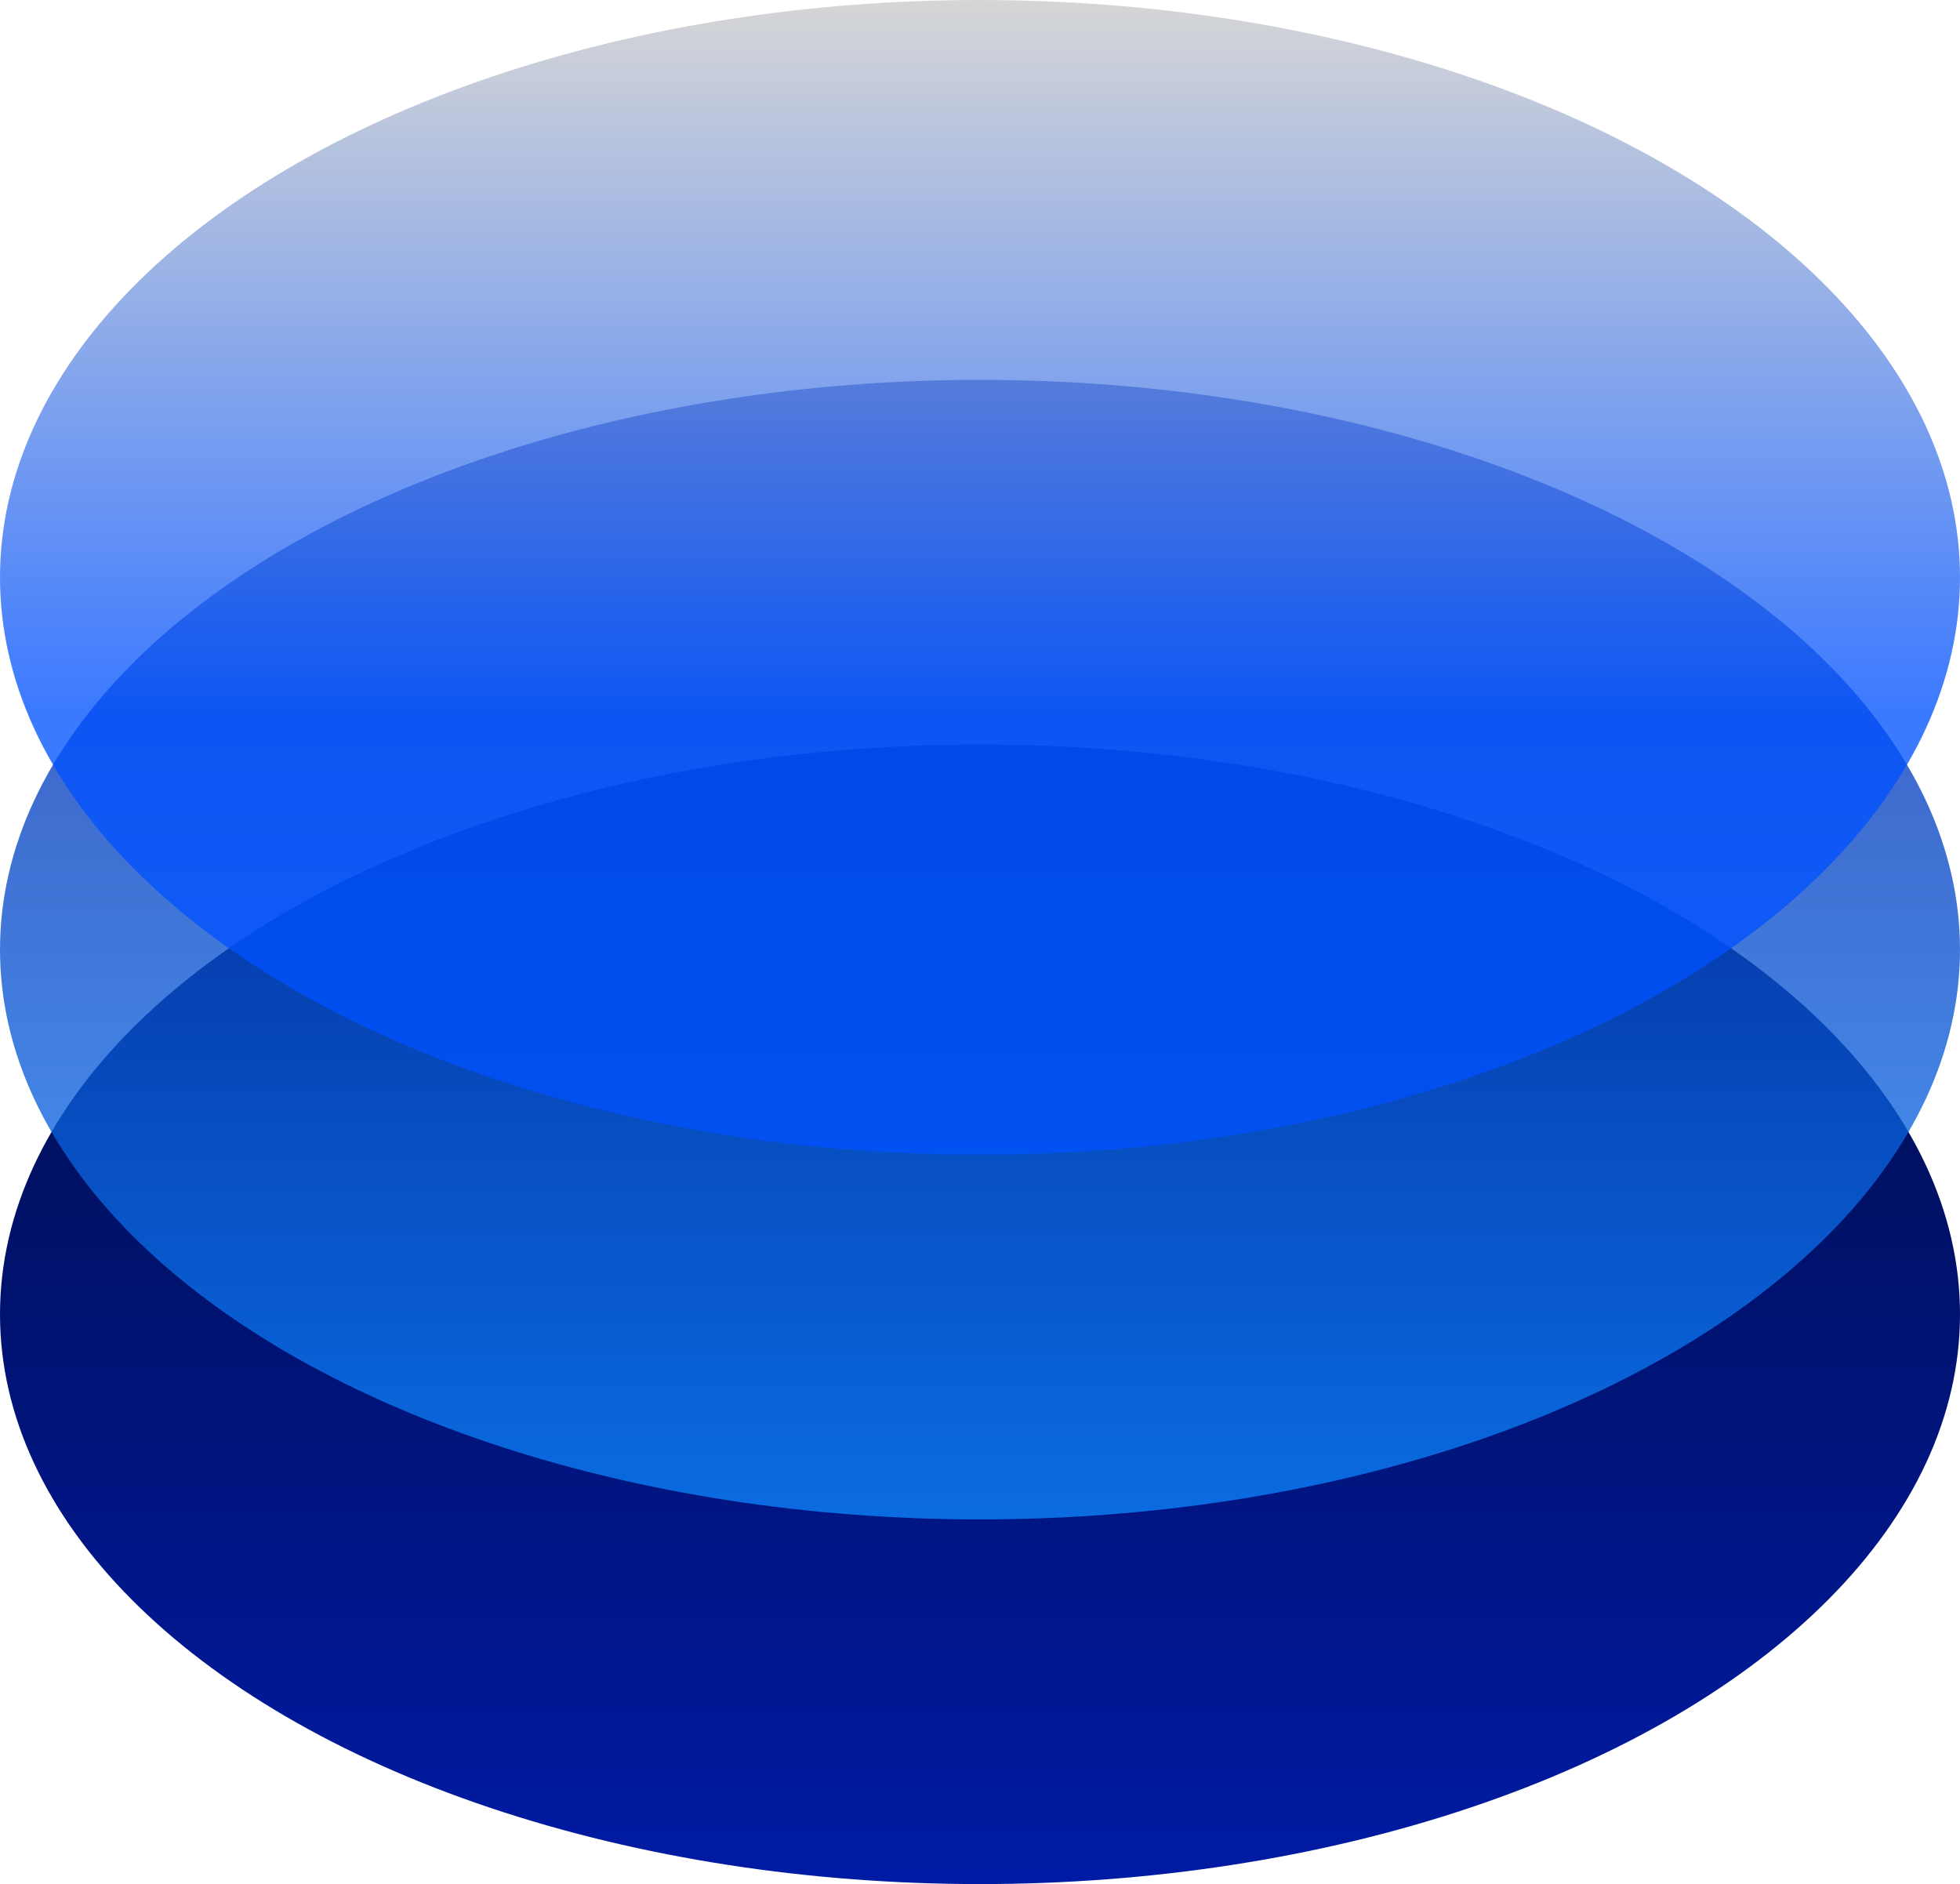
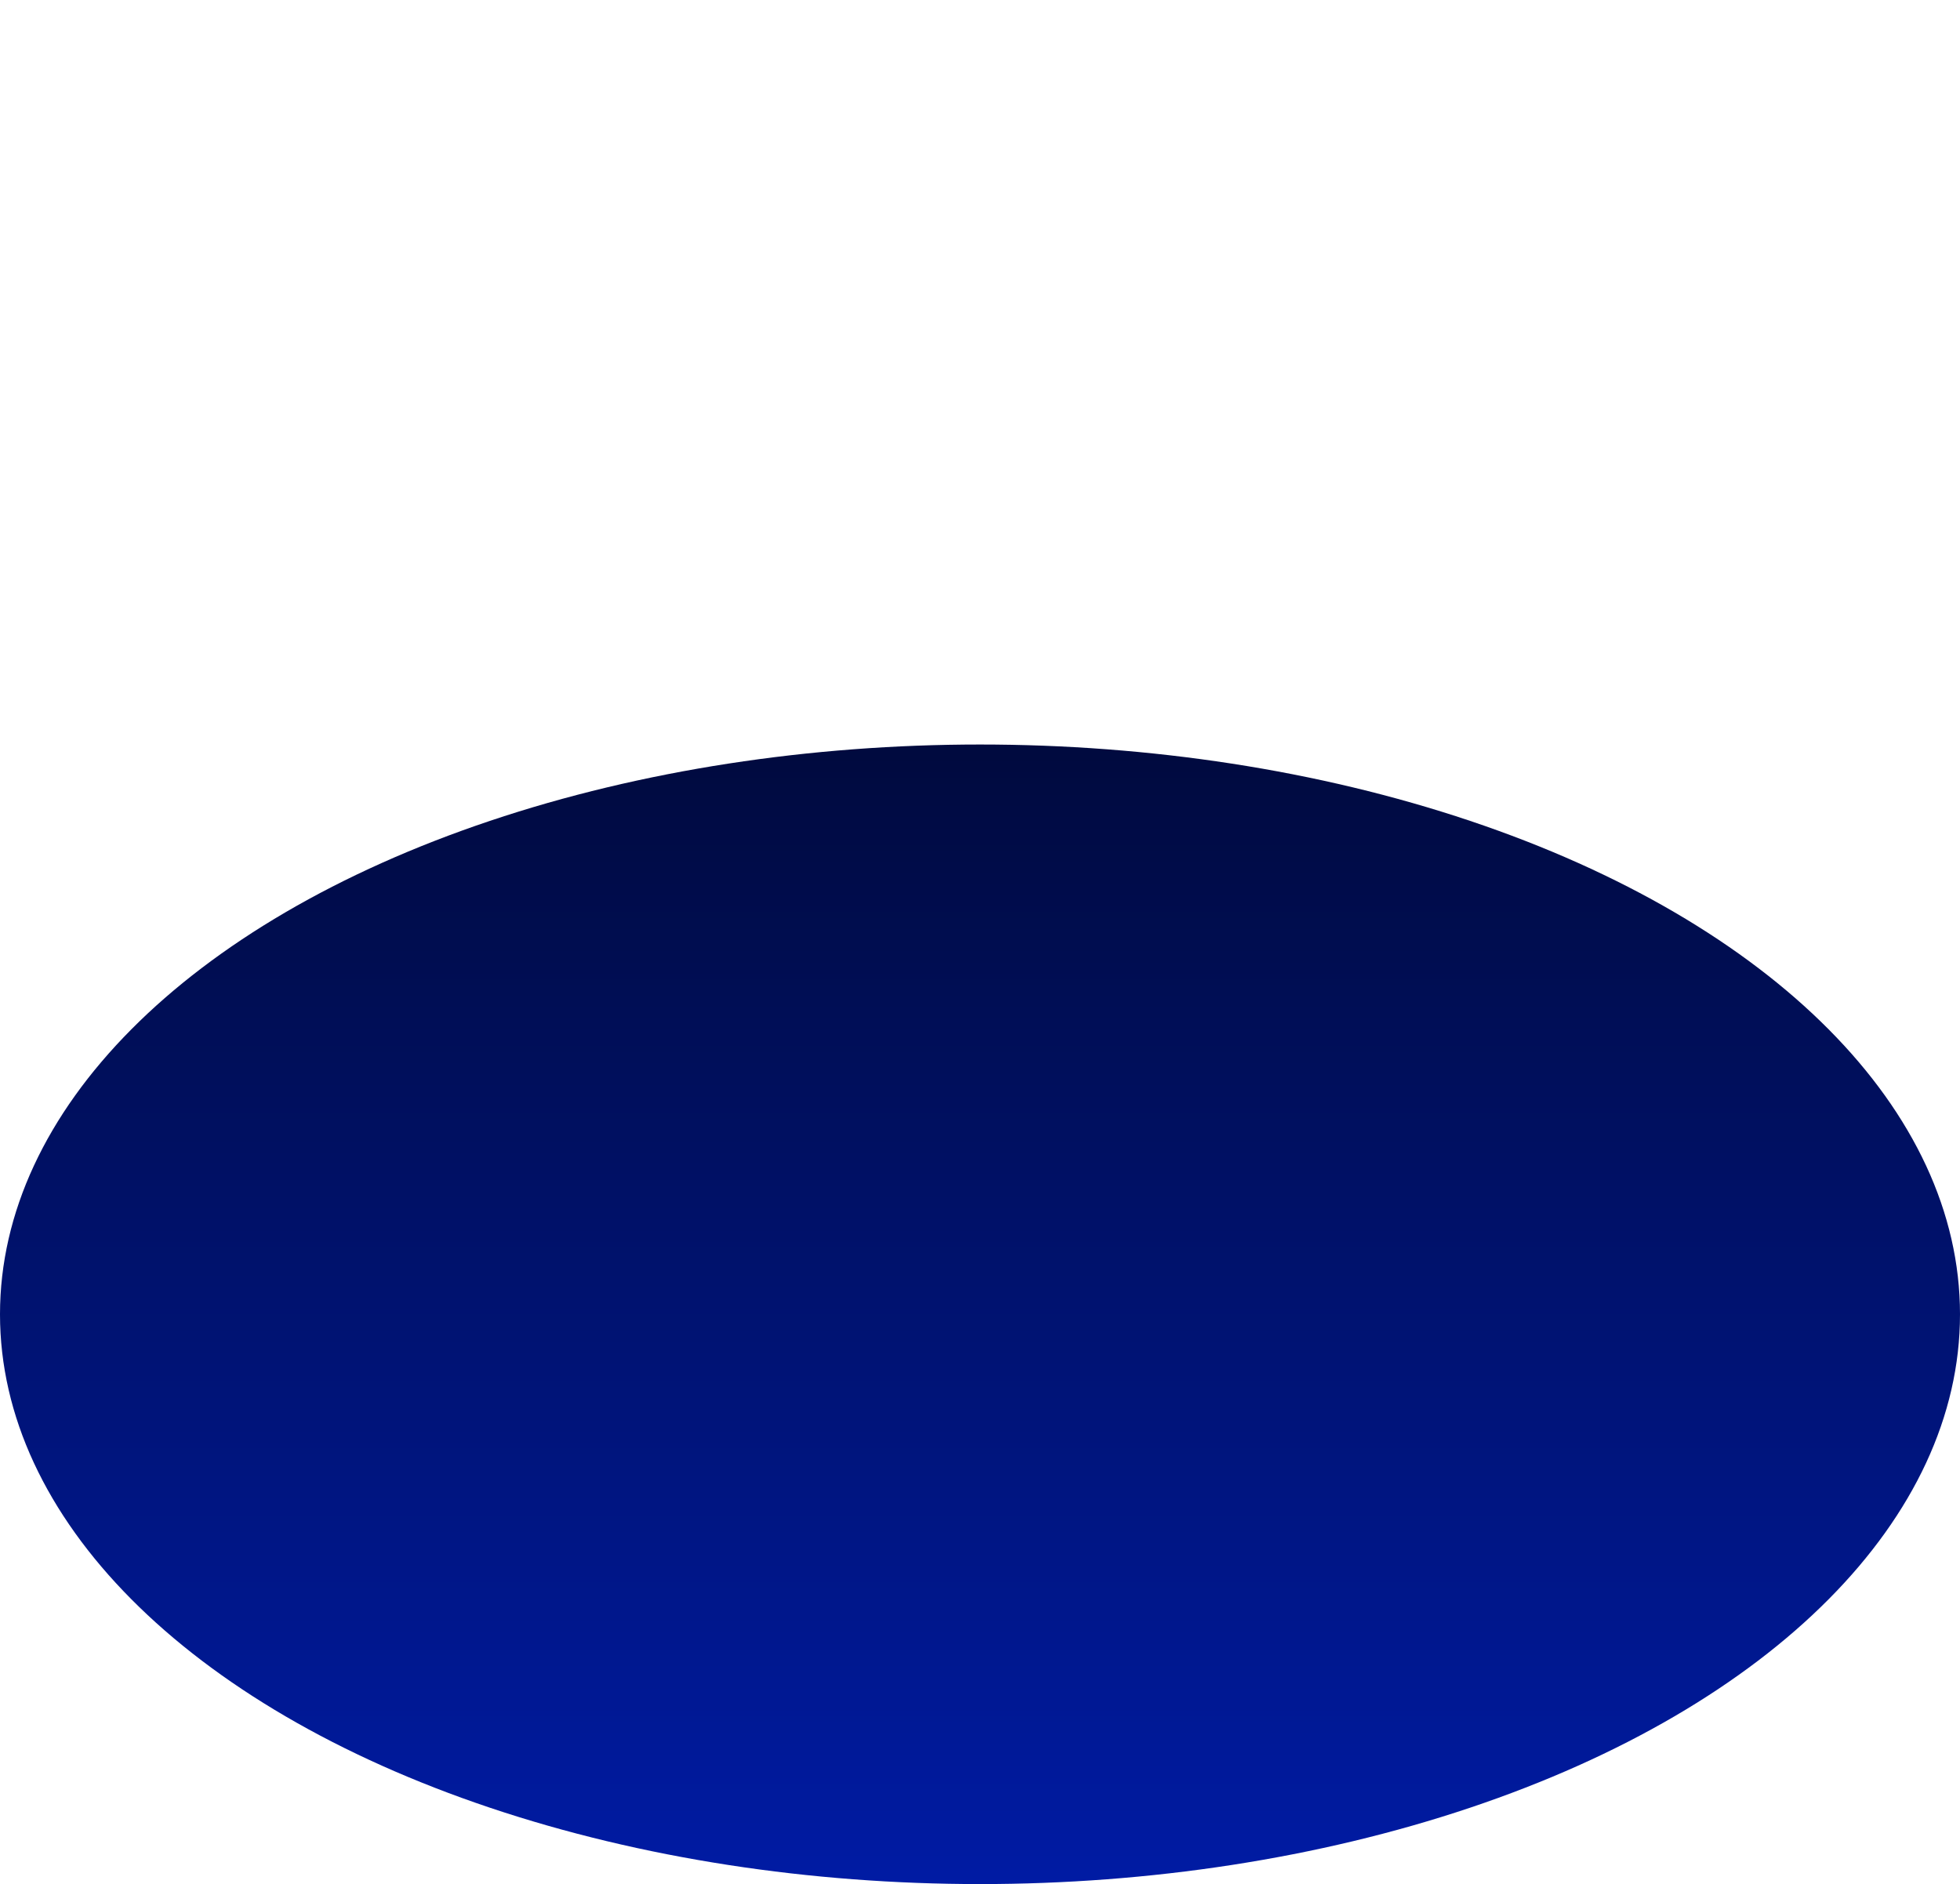
<svg xmlns="http://www.w3.org/2000/svg" width="129" height="124" viewBox="0 0 129 124" fill="none">
  <ellipse cx="64.5" cy="86.5" rx="64.5" ry="37.5" fill="url(#paint0_linear_57_439)" />
-   <ellipse opacity="0.77" cx="64.5" cy="62.5" rx="64.5" ry="37.5" fill="url(#paint1_linear_57_439)" />
-   <ellipse opacity="0.77" cx="64.5" cy="38" rx="64.5" ry="38" fill="url(#paint2_linear_57_439)" />
  <defs>
    <linearGradient id="paint0_linear_57_439" x1="64.5" y1="49" x2="64.5" y2="124" gradientUnits="userSpaceOnUse">
      <stop stop-color="#000A3E" />
      <stop offset="1" stop-color="#001BA4" />
    </linearGradient>
    <linearGradient id="paint1_linear_57_439" x1="64.5" y1="25" x2="64.5" y2="100" gradientUnits="userSpaceOnUse">
      <stop stop-color="#001A9E" />
      <stop offset="1" stop-color="#0E85FD" />
    </linearGradient>
    <linearGradient id="paint2_linear_57_439" x1="64.5" y1="0" x2="64.5" y2="76" gradientUnits="userSpaceOnUse">
      <stop stop-color="#C9C9C9" />
      <stop offset="0.615" stop-color="#0051FF" />
    </linearGradient>
  </defs>
</svg>